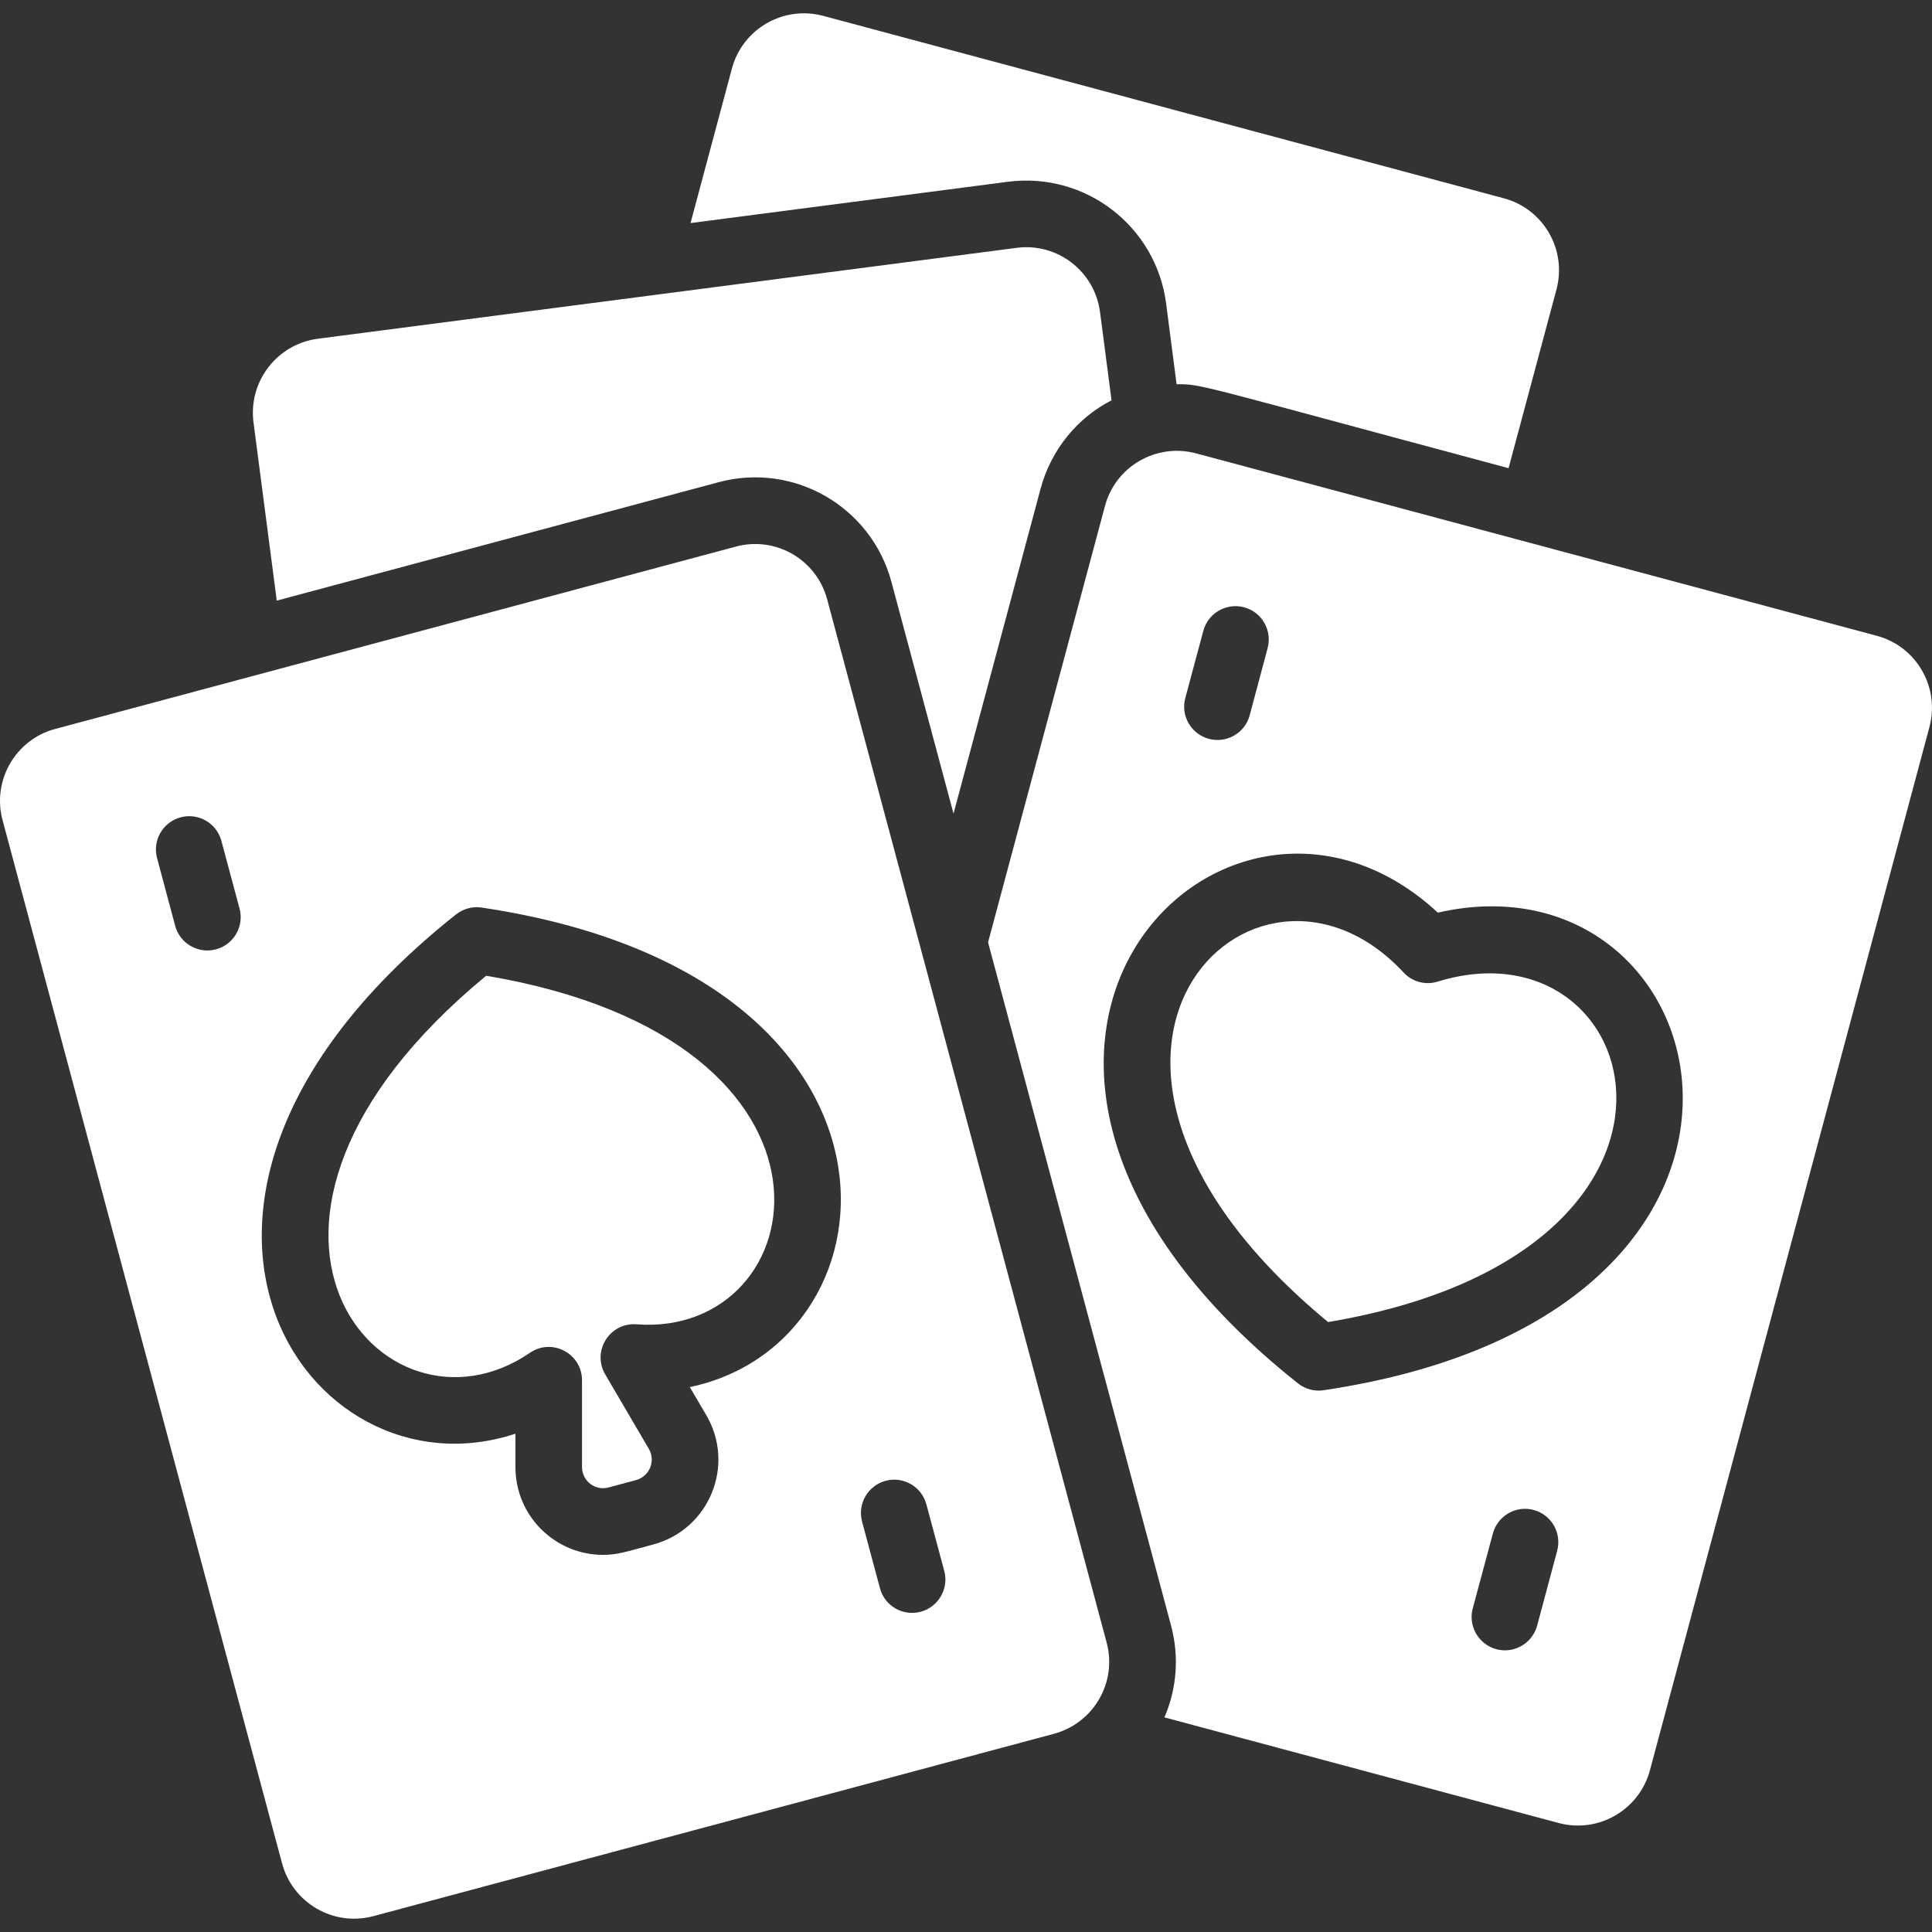
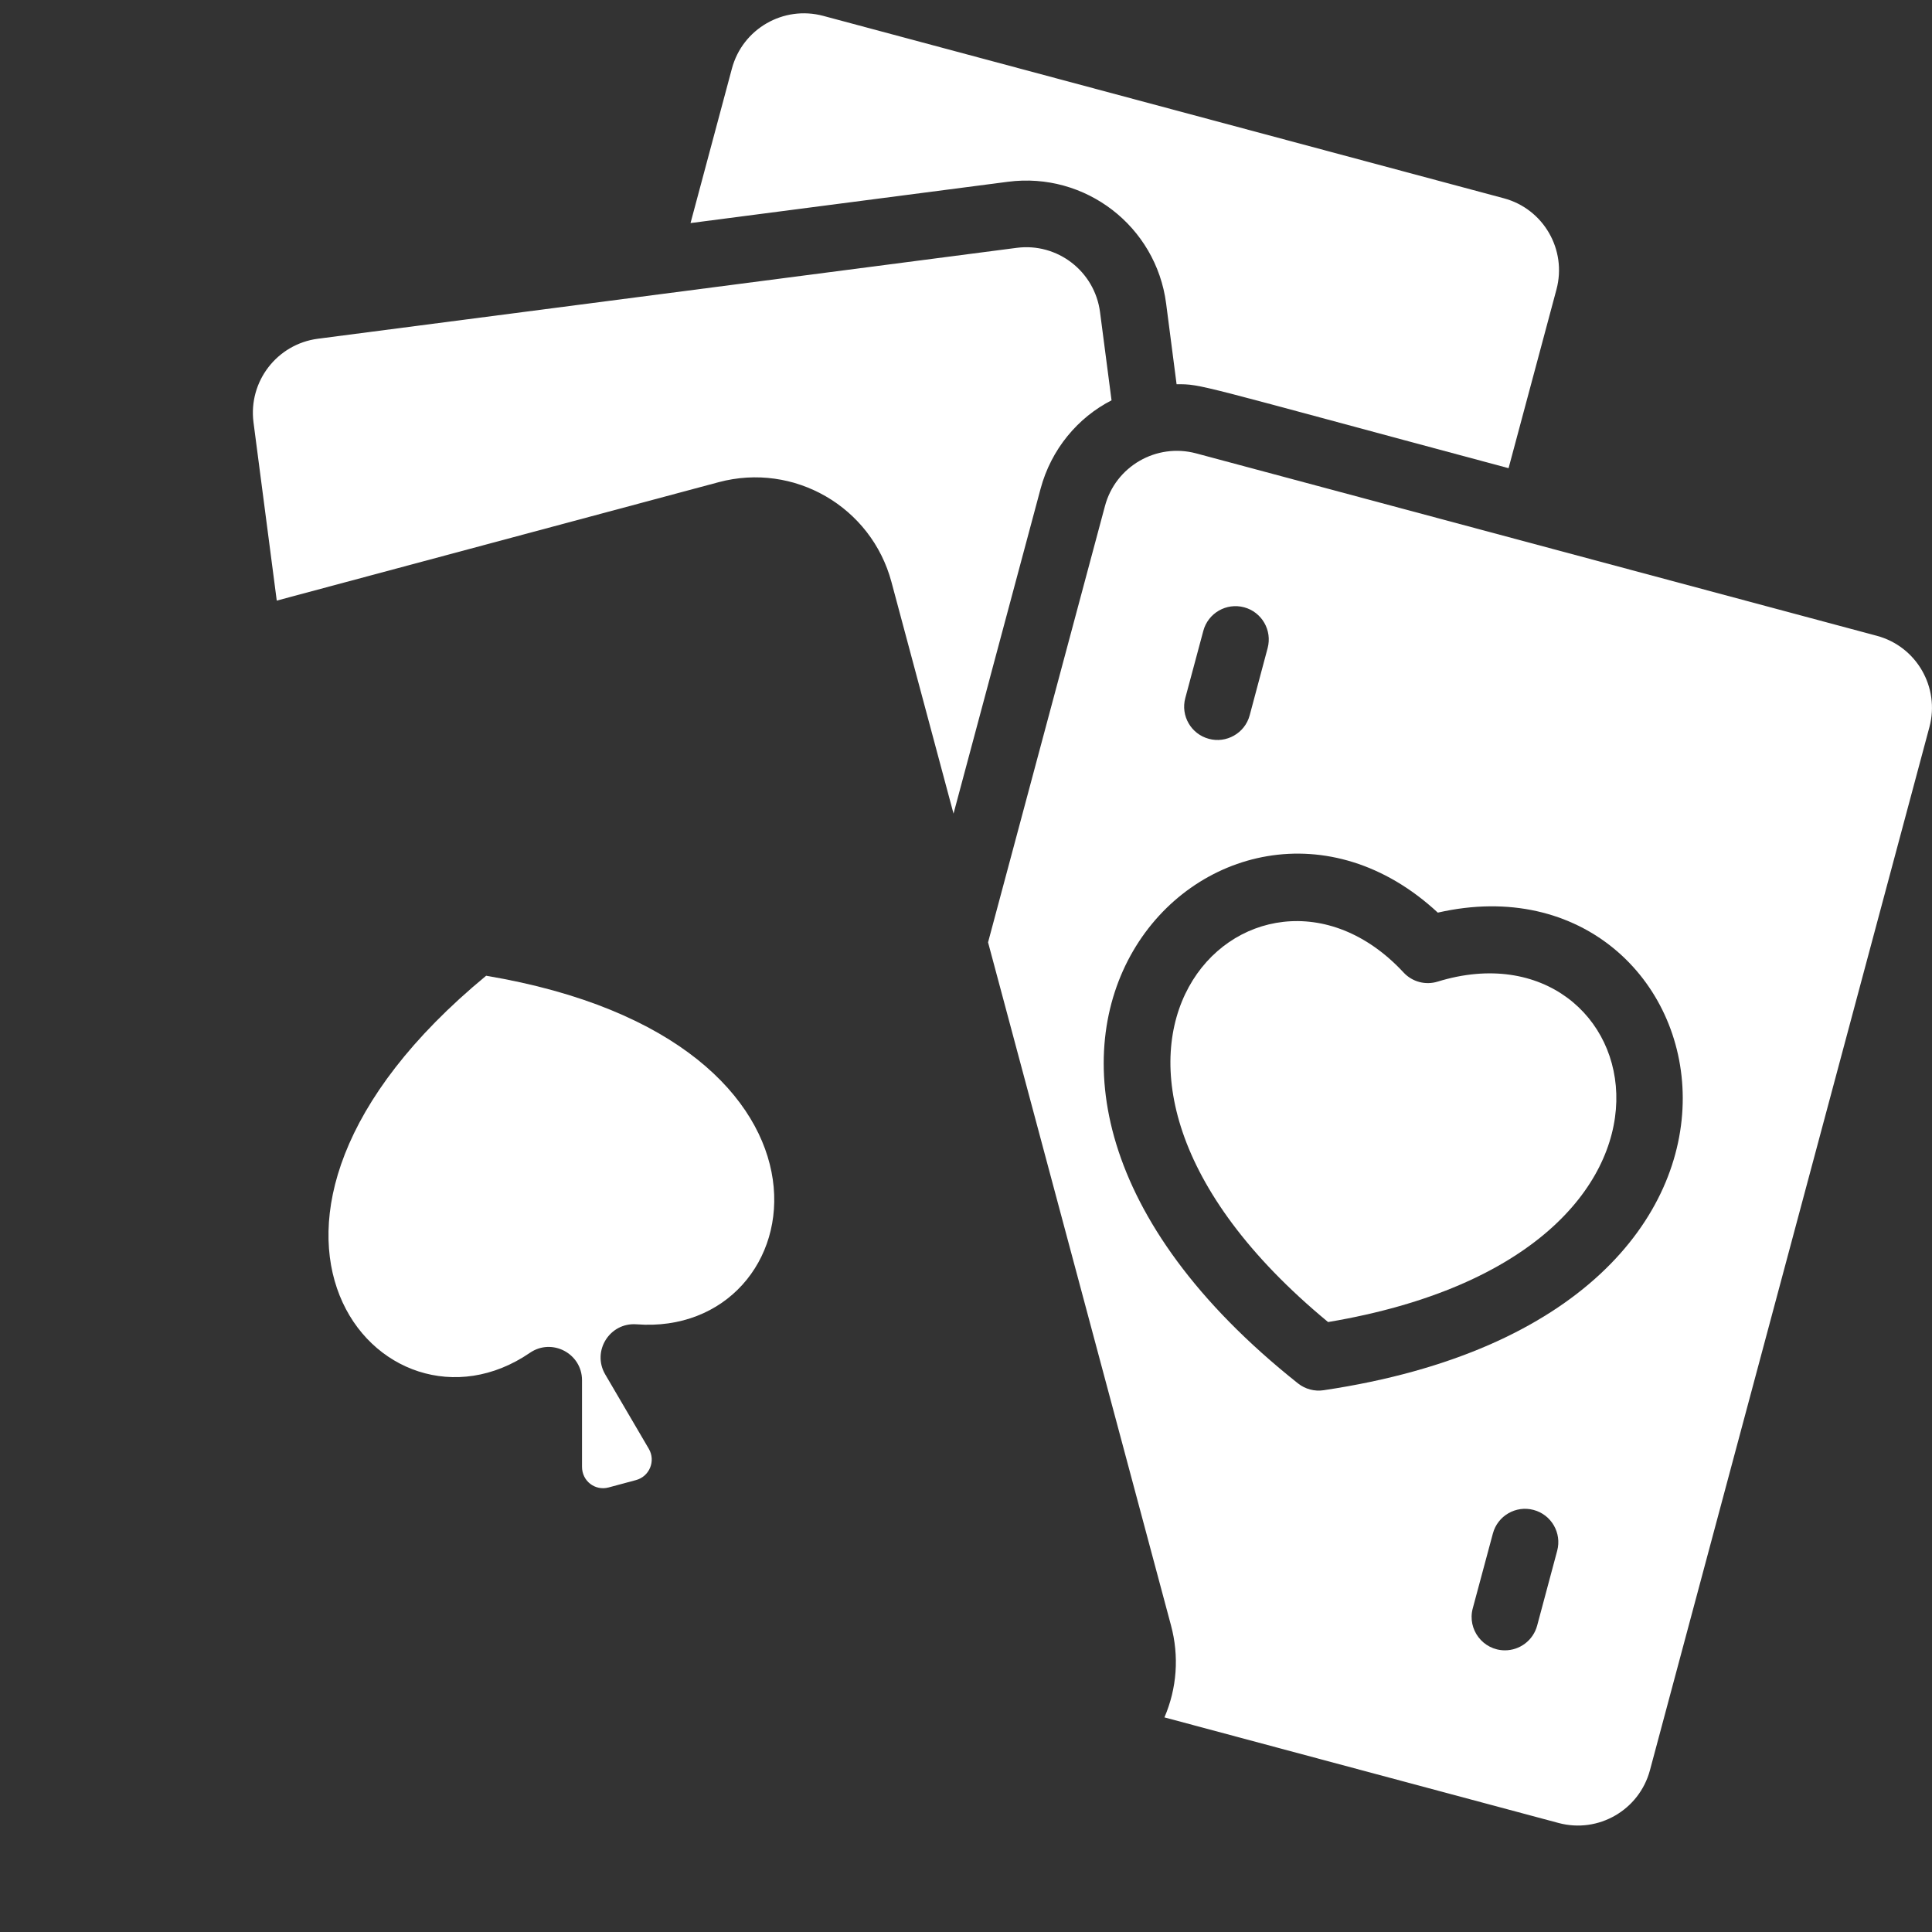
<svg xmlns="http://www.w3.org/2000/svg" width="24" height="24" viewBox="0 0 24 24" fill="none">
  <rect x="0" y="0" width="24" height="24" fill="#333333" stroke="none" />
  <g clip-path="url(#clip0_319_1683)">
    <path d="M23.314 7.898L14.859 5.632C14.365 5.5 13.857 5.793 13.726 6.287L12.274 11.706L14.546 20.189C14.65 20.574 14.62 20.974 14.465 21.334L19.362 22.646C19.856 22.778 20.363 22.485 20.496 21.991L23.968 9.032C24.1 8.538 23.808 8.03 23.314 7.898ZM14.724 8.672L14.948 7.837C15.007 7.616 15.234 7.485 15.455 7.544C15.675 7.603 15.806 7.83 15.747 8.051L15.524 8.886C15.464 9.11 15.232 9.237 15.017 9.178C14.796 9.119 14.665 8.892 14.724 8.672ZM19.344 19.264L19.095 20.194C19.045 20.379 18.878 20.501 18.695 20.501C18.422 20.501 18.225 20.241 18.295 19.98L18.545 19.05C18.604 18.829 18.831 18.698 19.051 18.757C19.272 18.816 19.403 19.043 19.344 19.264ZM16.442 17.27C16.331 17.287 16.215 17.257 16.124 17.185C11.021 13.132 15.189 8.859 17.861 11.337C21.433 10.522 22.876 16.313 16.442 17.27Z" fill="white" />
    <path d="M13.808 4.973C13.391 5.186 13.058 5.579 12.926 6.073L11.845 10.107L11.074 7.23C10.824 6.296 9.865 5.739 8.927 5.99L3.438 7.461L3.149 5.246C3.084 4.739 3.441 4.275 3.948 4.208L12.628 3.079C13.135 3.012 13.599 3.37 13.665 3.877L13.808 4.973Z" fill="white" />
    <path d="M19.335 3.596L18.74 5.816C14.805 4.761 14.938 4.773 14.616 4.773L14.486 3.77C14.361 2.81 13.482 2.133 12.521 2.258L8.578 2.771L9.092 0.852C9.224 0.358 9.732 0.065 10.226 0.197L18.681 2.463C19.174 2.595 19.467 3.102 19.335 3.596Z" fill="white" />
    <path d="M16.498 16.423C12.487 13.11 15.582 10.086 17.435 12.08C17.543 12.197 17.708 12.241 17.859 12.194C20.473 11.389 21.617 15.562 16.498 16.423Z" fill="white" />
-     <path d="M13.747 20.404L10.275 7.444C10.142 6.95 9.635 6.657 9.141 6.79L0.686 9.055C0.193 9.187 -0.101 9.695 0.032 10.189L3.504 23.148C3.637 23.642 4.144 23.935 4.638 23.803L13.092 21.538C13.586 21.405 13.88 20.898 13.747 20.404ZM2.683 11.793C2.463 11.852 2.236 11.722 2.176 11.501L1.951 10.659C1.892 10.439 2.023 10.212 2.244 10.153C2.464 10.094 2.691 10.225 2.75 10.445L2.976 11.287C3.035 11.507 2.904 11.734 2.683 11.793ZM8.569 17.231L8.774 17.58C9.138 18.202 8.811 18.999 8.115 19.186C7.768 19.279 7.67 19.315 7.488 19.315C6.905 19.315 6.399 18.839 6.403 18.216V17.81C3.795 18.671 1.218 14.891 5.664 11.36C5.754 11.289 5.869 11.257 5.982 11.274C11.593 12.109 11.255 16.668 8.569 17.231ZM11.437 20.022C11.217 20.08 10.99 19.951 10.931 19.729L10.709 18.902C10.65 18.681 10.781 18.454 11.002 18.395C11.222 18.336 11.449 18.467 11.508 18.688L11.73 19.515C11.789 19.735 11.658 19.962 11.437 20.022Z" fill="white" />
    <path d="M6.039 12.121C2.288 15.218 4.756 18.056 6.583 16.805C6.857 16.617 7.23 16.814 7.23 17.146V18.219C7.229 18.399 7.393 18.522 7.559 18.478L7.901 18.386C8.068 18.341 8.148 18.149 8.06 17.998L7.518 17.073C7.35 16.785 7.573 16.426 7.907 16.451C10.12 16.621 10.831 12.927 6.039 12.121Z" fill="white" />
  </g>
  <defs>
    <clipPath id="clip0_319_1683">
      <rect width="24" height="24" fill="white" />
    </clipPath>
  </defs>
</svg>